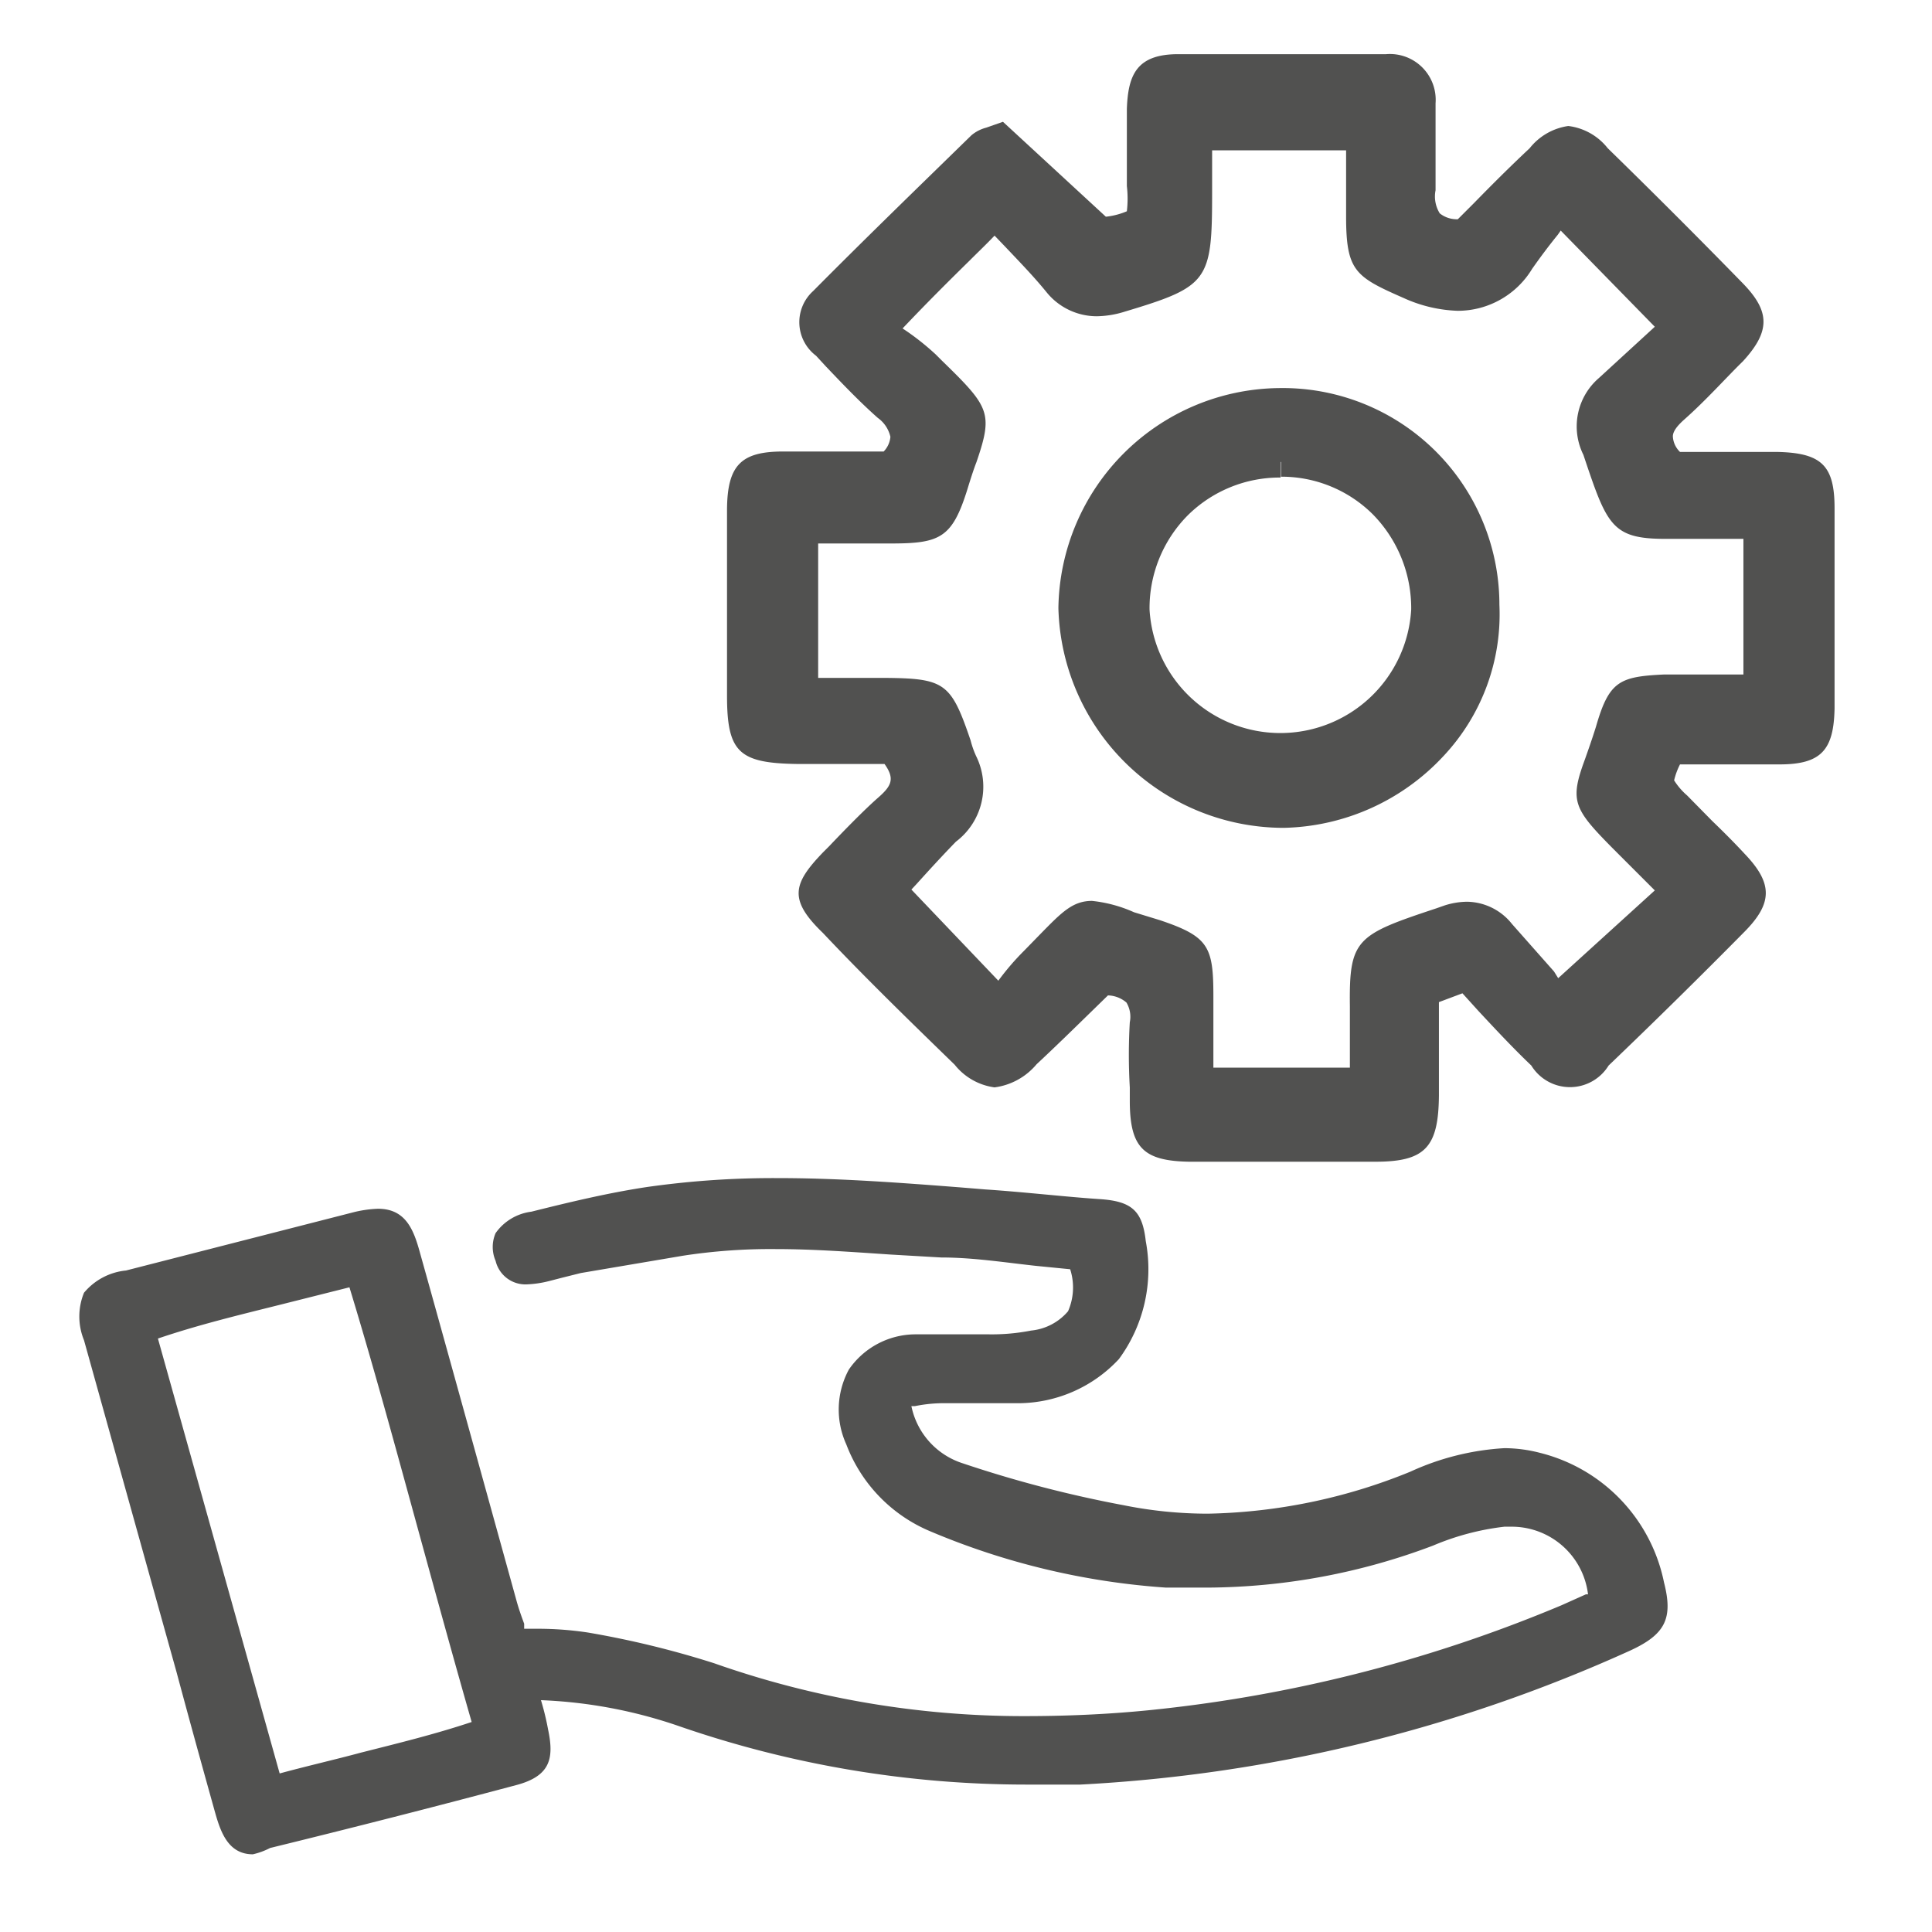
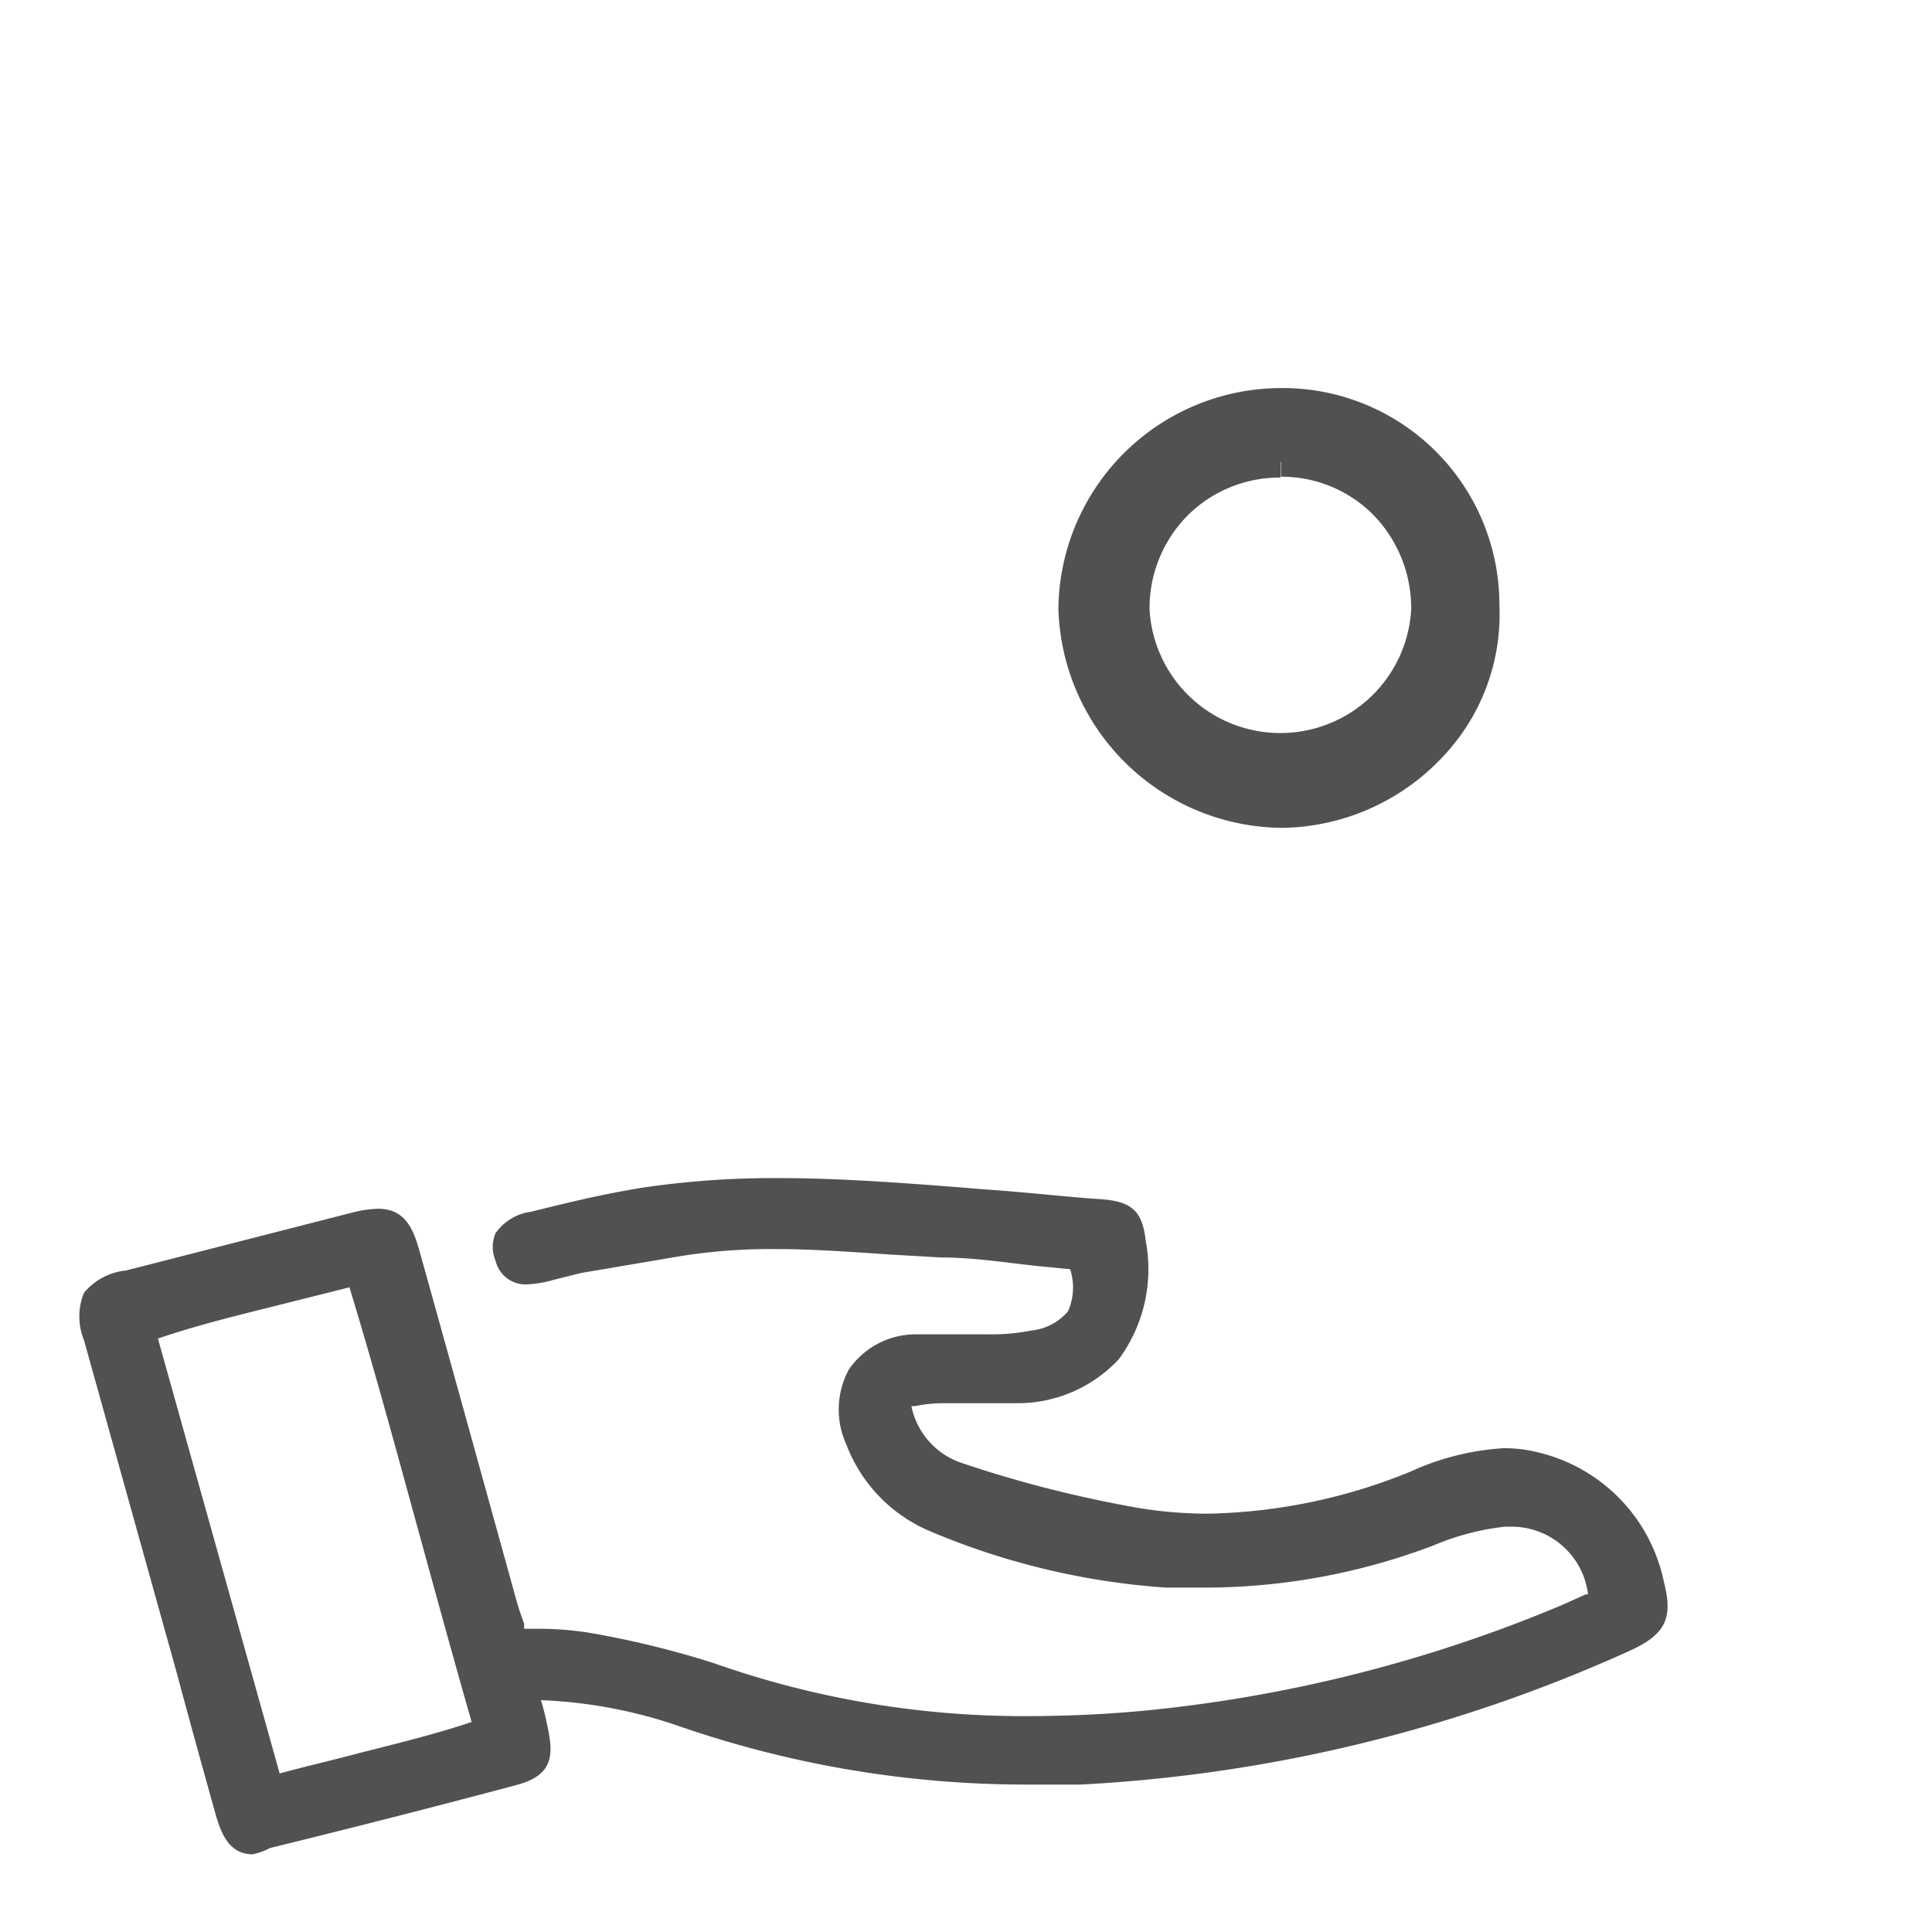
<svg xmlns="http://www.w3.org/2000/svg" id="Layer_1" data-name="Layer 1" viewBox="0 0 46 46">
  <defs>
    <style>.cls-1{fill:#515150;}</style>
  </defs>
  <path class="cls-1" d="M36.66,34.59a3.4,3.4,0,0,0-.84-.11,6.21,6.21,0,0,0-2.24.56,13.37,13.37,0,0,1-4.82,1,10.18,10.18,0,0,1-2-.2,28.4,28.4,0,0,1-3.84-1,1.81,1.81,0,0,1-1.22-1.36h.08a3.46,3.46,0,0,1,.62-.07h.95l.9,0a3.29,3.29,0,0,0,2.39-1.05,3.61,3.61,0,0,0,.64-2.81c-.08-.72-.33-.95-1.1-1s-1.81-.17-2.72-.23l-.61-.05c-1.42-.11-2.88-.22-4.32-.22a21.33,21.33,0,0,0-3.11.21c-.94.14-1.89.37-2.77.59a1.23,1.23,0,0,0-.85.51.83.83,0,0,0,0,.66.73.73,0,0,0,.75.56,2.52,2.52,0,0,0,.53-.08l.31-.08.44-.11,2.42-.41a13.7,13.7,0,0,1,2.22-.16c.91,0,1.83.07,2.73.13l1.21.07c.76,0,1.52.12,2.26.2l.81.08a1.41,1.41,0,0,1-.05,1,1.32,1.32,0,0,1-.88.46,4.84,4.84,0,0,1-1,.09h-1.1c-.22,0-.45,0-.67,0a1.93,1.93,0,0,0-1.57.84,2,2,0,0,0-.06,1.78,3.64,3.64,0,0,0,2,2.07,17.43,17.43,0,0,0,5.61,1.34c.33,0,.65,0,1,0a15.36,15.36,0,0,0,5.36-1,6.16,6.16,0,0,1,1.7-.45H36a1.83,1.83,0,0,1,1.81,1.61l-.05,0-.58.26a34.2,34.2,0,0,1-9.83,2.5c-1,.1-2,.14-2.95.14A22.15,22.15,0,0,1,17,39.6a22.19,22.19,0,0,0-3-.73,8,8,0,0,0-1.19-.09h-.33l0-.12c-.07-.19-.13-.36-.18-.54,0,0-1.83-6.62-2.3-8.29-.15-.55-.34-1.05-1-1.05a2.79,2.79,0,0,0-.61.09L3,30.25a1.49,1.49,0,0,0-1,.53,1.49,1.49,0,0,0,0,1.13l1.6,5.74L4.2,39.8c.3,1.12.61,2.24.92,3.35.13.46.31,1,.9,1A1.69,1.69,0,0,0,6.43,44q2.94-.72,5.87-1.5c.82-.22.89-.65.75-1.32a6.46,6.46,0,0,0-.17-.7,11.43,11.43,0,0,1,3.32.63,25.28,25.28,0,0,0,8.25,1.38l1.27,0a36.21,36.21,0,0,0,13.07-3.18c.86-.39,1.05-.77.83-1.63A4,4,0,0,0,36.66,34.59Zm-30,7.64L3.76,31.87c.94-.32,1.89-.55,2.89-.8l1.67-.42c.61,2,1.17,4.08,1.72,6.08.39,1.42.78,2.84,1.19,4.27-.87.29-1.73.5-2.64.73C8,41.89,7.3,42.05,6.64,42.23Z" />
-   <path class="cls-1" d="M42.3,10.76H40a.55.55,0,0,1-.17-.37c0-.11.09-.24.27-.4.53-.47,1-1,1.4-1.39.65-.71.65-1.18,0-1.85q-1.59-1.63-3.22-3.22A1.41,1.41,0,0,0,37.34,3a1.43,1.43,0,0,0-.92.53c-.46.43-.91.88-1.32,1.3l-.39.39a.65.65,0,0,1-.43-.14.76.76,0,0,1-.1-.55c0-.52,0-1,0-1.56V2.46A1.09,1.09,0,0,0,33,1.29H30.31c-.75,0-1.51,0-2.26,0-1,0-1.19.51-1.22,1.3,0,.38,0,.76,0,1.14v.7a2.57,2.57,0,0,1,0,.6,1.74,1.74,0,0,1-.5.13L23.88,2.9l-.4.14a.9.9,0,0,0-.35.18c-1.26,1.23-2.53,2.46-3.77,3.71a1,1,0,0,0,.07,1.54l.23.25c.4.42.8.84,1.24,1.23a.76.76,0,0,1,.3.45.57.57,0,0,1-.16.35H18.65c-1,0-1.33.32-1.34,1.37,0,1.41,0,2.82,0,4.23v.21c0,1.35.28,1.61,1.67,1.63h2.08c.25.35.17.52-.15.8s-.79.76-1.17,1.16l-.15.15c-.71.74-.82,1.12,0,1.91,1,1.06,2.08,2.11,3.14,3.14a1.46,1.46,0,0,0,.95.54,1.57,1.57,0,0,0,1-.55c.44-.41.88-.84,1.3-1.25l.4-.39a.7.7,0,0,1,.44.17.66.66,0,0,1,.08.47,13.37,13.37,0,0,0,0,1.55v.32c0,1.12.33,1.43,1.41,1.45l2.25,0,2.19,0c1.19,0,1.5-.35,1.51-1.58,0-.58,0-1.15,0-1.71v-.51l.56-.21.38.42c.41.44.82.88,1.26,1.3a1.08,1.08,0,0,0,1.84,0q1.64-1.57,3.24-3.19c.67-.68.67-1.15,0-1.85-.25-.27-.51-.53-.77-.78l-.6-.61a1.6,1.6,0,0,1-.31-.36A1.68,1.68,0,0,1,40,18.2h2.37c1,0,1.29-.35,1.31-1.33q0-2.38,0-4.77C43.68,11.08,43.37,10.78,42.3,10.76ZM38,17.3c-.1.32-.19.57-.26.77-.37,1-.28,1.18.66,2.13l1,1L37.1,23.29,37,23.13l-1-1.13a1.39,1.39,0,0,0-1.07-.53,1.79,1.79,0,0,0-.54.09l-.2.07c-1.9.63-2.07.73-2.05,2.33v1.46H28.89v-1.7c0-1.18-.11-1.42-1.27-1.81L27,21.72a3.27,3.27,0,0,0-1-.27c-.46,0-.72.27-1.23.79l-.39.4a6.12,6.12,0,0,0-.61.71l0,0L21.7,21.18l.13-.14c.28-.31.59-.65.93-1A1.64,1.64,0,0,0,23.24,18a2.18,2.18,0,0,1-.13-.37c-.47-1.38-.61-1.48-2.08-1.49l-1.55,0v-3.2h1.73c1.17,0,1.46-.13,1.82-1.28.08-.26.15-.48.22-.66.4-1.17.31-1.31-.82-2.41l-.15-.15a6.12,6.12,0,0,0-.7-.56l-.09-.06c.55-.58,1.06-1.09,1.59-1.61.2-.2.4-.39.6-.6l.24.25c.36.38.7.73,1,1.1a1.54,1.54,0,0,0,1.19.57,2.32,2.32,0,0,0,.67-.11c2-.6,2.08-.73,2.08-2.84v-1c.49,0,1,0,1.47,0s1.13,0,1.72,0V5.15c0,1.31.22,1.44,1.38,1.95a3.36,3.36,0,0,0,1.28.3,2.07,2.07,0,0,0,1.77-1c.19-.27.39-.54.61-.81l.07-.1L39.4,7.78,38.07,9a1.52,1.52,0,0,0-.37,1.83c.56,1.67.67,2,1.95,2h1.86v3.23h-1.9C38.56,16.11,38.31,16.22,38,17.3Z" />
  <path class="cls-1" d="M30.45,9.24a5.31,5.31,0,0,0-5.25,5.24,5.37,5.37,0,0,0,5.29,5.23h.1A5.34,5.34,0,0,0,34.37,18,4.93,4.93,0,0,0,35.7,14.4,5.16,5.16,0,0,0,30.45,9.24ZM30.5,11v.35a3.08,3.08,0,0,1,2.19.9,3.19,3.19,0,0,1,.91,2.26,3.12,3.12,0,0,1-6.23,0,3.14,3.14,0,0,1,.91-2.24,3.11,3.11,0,0,1,2.21-.9V11Z" />
</svg>